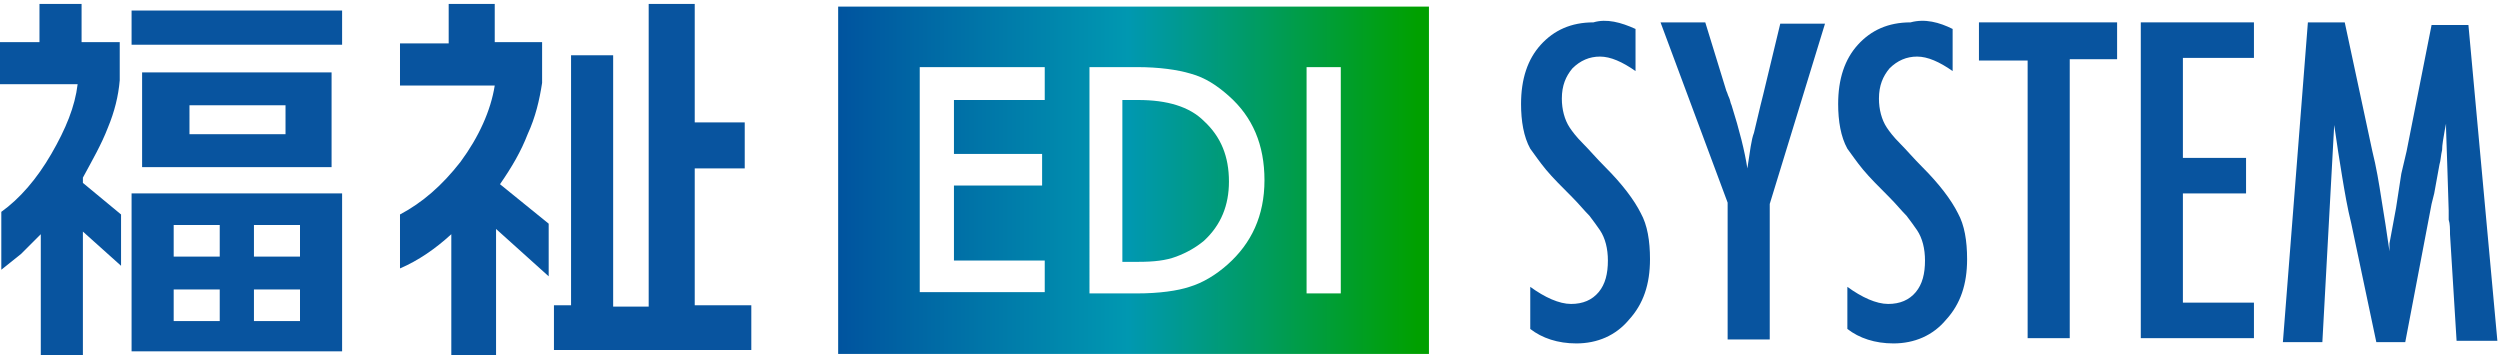
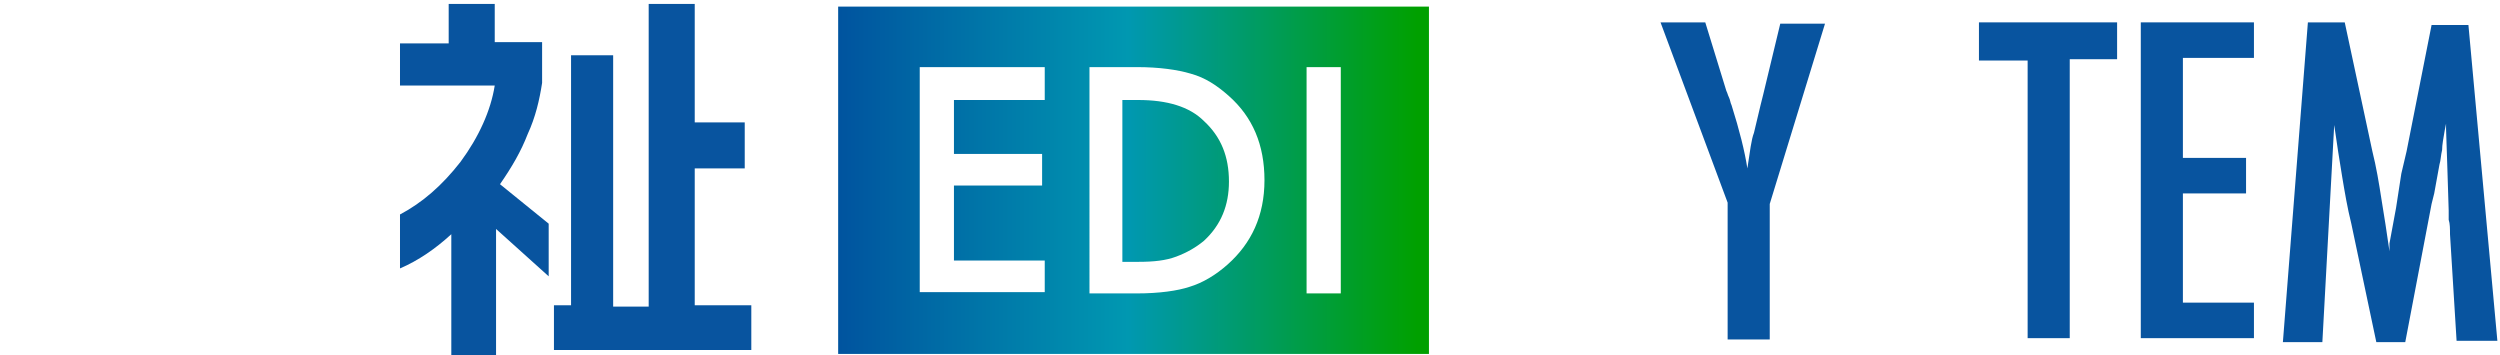
<svg xmlns="http://www.w3.org/2000/svg" version="1.1" id="レイヤー_1" x="0px" y="0px" viewBox="0 0 190 27" style="enable-background:new 0 0 190 27;" xml:space="preserve">
  <style type="text/css">
	.st0{fill:#08549F;}
	.st1{fill:url(#SVGID_1_);}
	.st2{fill:url(#SVGID_2_);}
</style>
-   <path class="st0" d="M6.2,0.3v2.9h2.9v2.9C9,7.3,8.7,8.5,8.2,9.7C7.7,11,7,12.2,6.3,13.5v0.4l2.9,2.4v3.9l-2.9-2.6v9.5H3.1v-9.3  c-0.6,0.6-1.1,1.1-1.5,1.5c-0.5,0.4-1,0.8-1.5,1.2v-4.4c1.4-1,2.7-2.5,3.8-4.4c1.1-1.9,1.8-3.6,2-5.3H0V3.2h3V0.3H6.2z M26,0.8v2.6  H10V0.8H26z M26,14.7v12H10v-12H26z M25.2,5.5v7.2H10.8V5.5H25.2z M13.2,19.5h3.5v-2.4h-3.5V19.5z M13.2,24.4h3.5v-2.4h-3.5V24.4z   M14.4,10.2h7.3V8h-7.3V10.2z M19.3,19.5h3.5v-2.4h-3.5V19.5z M19.3,24.4h3.5v-2.4h-3.5V24.4z" />
  <path class="st0" d="M37.6,0.3v2.9h3.6v3.1c-0.2,1.3-0.5,2.6-1.1,3.9c-0.5,1.3-1.2,2.5-2.1,3.8l3.7,3v4l-4-3.6v9.6h-3.4v-9.2  c-1.2,1.1-2.5,2-3.9,2.6v-4.1c1.7-0.9,3.2-2.2,4.6-4c1.4-1.9,2.3-3.9,2.6-5.8h-7.2V3.3h3.7V0.3H37.6z M46.6,4.3v19h2.7v-23h3.5v9  h3.8v3.5h-3.8v10.4h4.3v3.4H42.1v-3.4h1.3v-19H46.6z" />
  <g>
-     <path class="st0" d="M124.3,2.2v3.2c-1-0.7-1.9-1.1-2.7-1.1c-0.8,0-1.5,0.3-2.1,0.9c-0.5,0.6-0.8,1.3-0.8,2.3   c0,0.8,0.2,1.6,0.6,2.2c0.2,0.3,0.5,0.7,1,1.2c0.5,0.5,1,1.1,1.7,1.8c1.3,1.3,2.2,2.5,2.7,3.5c0.5,0.9,0.7,2.1,0.7,3.5   c0,1.9-0.5,3.4-1.6,4.6c-1,1.2-2.4,1.8-4,1.8c-1.4,0-2.6-0.4-3.5-1.1v-3.2c1.1,0.8,2.2,1.3,3.1,1.3c0.9,0,1.6-0.3,2.1-0.9   c0.5-0.6,0.7-1.4,0.7-2.4c0-0.9-0.2-1.7-0.6-2.3c-0.2-0.3-0.5-0.7-0.8-1.1c-0.4-0.4-0.8-0.9-1.3-1.4c-0.8-0.8-1.5-1.5-2-2.1   c-0.5-0.6-0.9-1.2-1.2-1.6c-0.5-0.9-0.7-2.1-0.7-3.4c0-1.9,0.5-3.4,1.5-4.5c1-1.1,2.3-1.7,4-1.7C122.1,1.4,123.2,1.7,124.3,2.2z" />
    <path class="st0" d="M126.2,1.7h3.4l1.6,5.2c0.1,0.2,0.1,0.3,0.2,0.5c0.1,0.2,0.1,0.4,0.2,0.6c0.6,1.9,1,3.5,1.2,4.8   c0.2-1.3,0.3-2.2,0.5-2.7l0.5-2.1l0.2-0.8l1.3-5.4h3.4l-4.2,13.7v10.3h-3.2V15.4L126.2,1.7z" />
-     <path class="st0" d="M148.4,2.2v3.2c-1-0.7-1.9-1.1-2.7-1.1c-0.8,0-1.5,0.3-2.1,0.9c-0.5,0.6-0.8,1.3-0.8,2.3   c0,0.8,0.2,1.6,0.6,2.2c0.2,0.3,0.5,0.7,1,1.2c0.5,0.5,1,1.1,1.7,1.8c1.3,1.3,2.2,2.5,2.7,3.5c0.5,0.9,0.7,2.1,0.7,3.5   c0,1.9-0.5,3.4-1.6,4.6c-1,1.2-2.4,1.8-4,1.8c-1.4,0-2.6-0.4-3.5-1.1v-3.2c1.1,0.8,2.2,1.3,3.1,1.3c0.9,0,1.6-0.3,2.1-0.9   c0.5-0.6,0.7-1.4,0.7-2.4c0-0.9-0.2-1.7-0.6-2.3c-0.2-0.3-0.5-0.7-0.8-1.1c-0.4-0.4-0.8-0.9-1.3-1.4c-0.8-0.8-1.5-1.5-2-2.1   c-0.5-0.6-0.9-1.2-1.2-1.6c-0.5-0.9-0.7-2.1-0.7-3.4c0-1.9,0.5-3.4,1.5-4.5c1-1.1,2.3-1.7,4-1.7C146.3,1.4,147.4,1.7,148.4,2.2z" />
    <path class="st0" d="M150.4,1.7h10.5v2.8h-3.6v21.2h-3.2V4.6h-3.7V1.7z" />
    <path class="st0" d="M162.7,1.7h8.6v2.7h-5.4v7.6h4.8v2.7h-4.8V23h5.4v2.7h-8.6V1.7z" />
    <path class="st0" d="M175.4,1.7h2.8l2.1,9.8c0.3,1.2,0.5,2.4,0.7,3.7c0.2,1.2,0.4,2.5,0.6,3.9c0-0.2,0-0.3,0-0.4c0-0.1,0-0.2,0-0.2   l0.5-2.7l0.4-2.6l0.4-1.7l1.9-9.6h2.8l2.2,24h-3.1l-0.5-8.1c0-0.4,0-0.8-0.1-1.1c0-0.3,0-0.5,0-0.7l-0.1-3.2l-0.1-3   c0,0,0-0.1,0-0.1c0-0.1,0-0.2,0-0.3l-0.1,0.5c-0.1,0.6-0.2,1.1-0.2,1.5c-0.1,0.4-0.1,0.8-0.2,1.1l-0.4,2.2l-0.2,0.8l-2,10.5h-2.2   l-1.9-9c-0.3-1.2-0.5-2.4-0.7-3.6c-0.2-1.2-0.4-2.5-0.6-3.9l-0.9,16.5h-3L175.4,1.7z" />
  </g>
  <g>
    <linearGradient id="SVGID_1_" gradientUnits="userSpaceOnUse" x1="63.854" y1="13.719" x2="107.699" y2="13.719">
      <stop offset="0" style="stop-color:#00549F" />
      <stop offset="0.499" style="stop-color:#0098B1" />
      <stop offset="1" style="stop-color:#00A000" />
    </linearGradient>
    <path class="st1" d="M86.5,7.6h-1.2v12.3h1.2c1.2,0,2.1-0.1,2.9-0.4c0.8-0.3,1.5-0.7,2.1-1.2c1.3-1.2,1.9-2.7,1.9-4.5   c0-1.9-0.6-3.4-1.9-4.6C90.4,8.1,88.7,7.6,86.5,7.6z" />
    <linearGradient id="SVGID_2_" gradientUnits="userSpaceOnUse" x1="63.854" y1="13.719" x2="107.699" y2="13.719">
      <stop offset="0" style="stop-color:#00549F" />
      <stop offset="0.499" style="stop-color:#0098B1" />
      <stop offset="1" style="stop-color:#00A000" />
    </linearGradient>
    <path class="st2" d="M63.7,0.5v26.4h44.9V0.5H63.7z M79.4,7.6h-6.9v4.1h6.7v2.4h-6.7v5.7h6.9v2.4h-9.5V5.1h9.5V7.6z M93.3,20.1   c-0.9,0.8-1.9,1.4-2.9,1.7c-0.9,0.3-2.3,0.5-4,0.5h-3.6V5.1h3.6c1.7,0,3.1,0.2,4.1,0.5c1.1,0.3,2,0.9,2.9,1.7   c1.8,1.6,2.7,3.7,2.7,6.4C96.1,16.4,95.1,18.5,93.3,20.1z M101.9,22.3h-2.6V5.1h2.6V22.3z" />
  </g>
</svg>